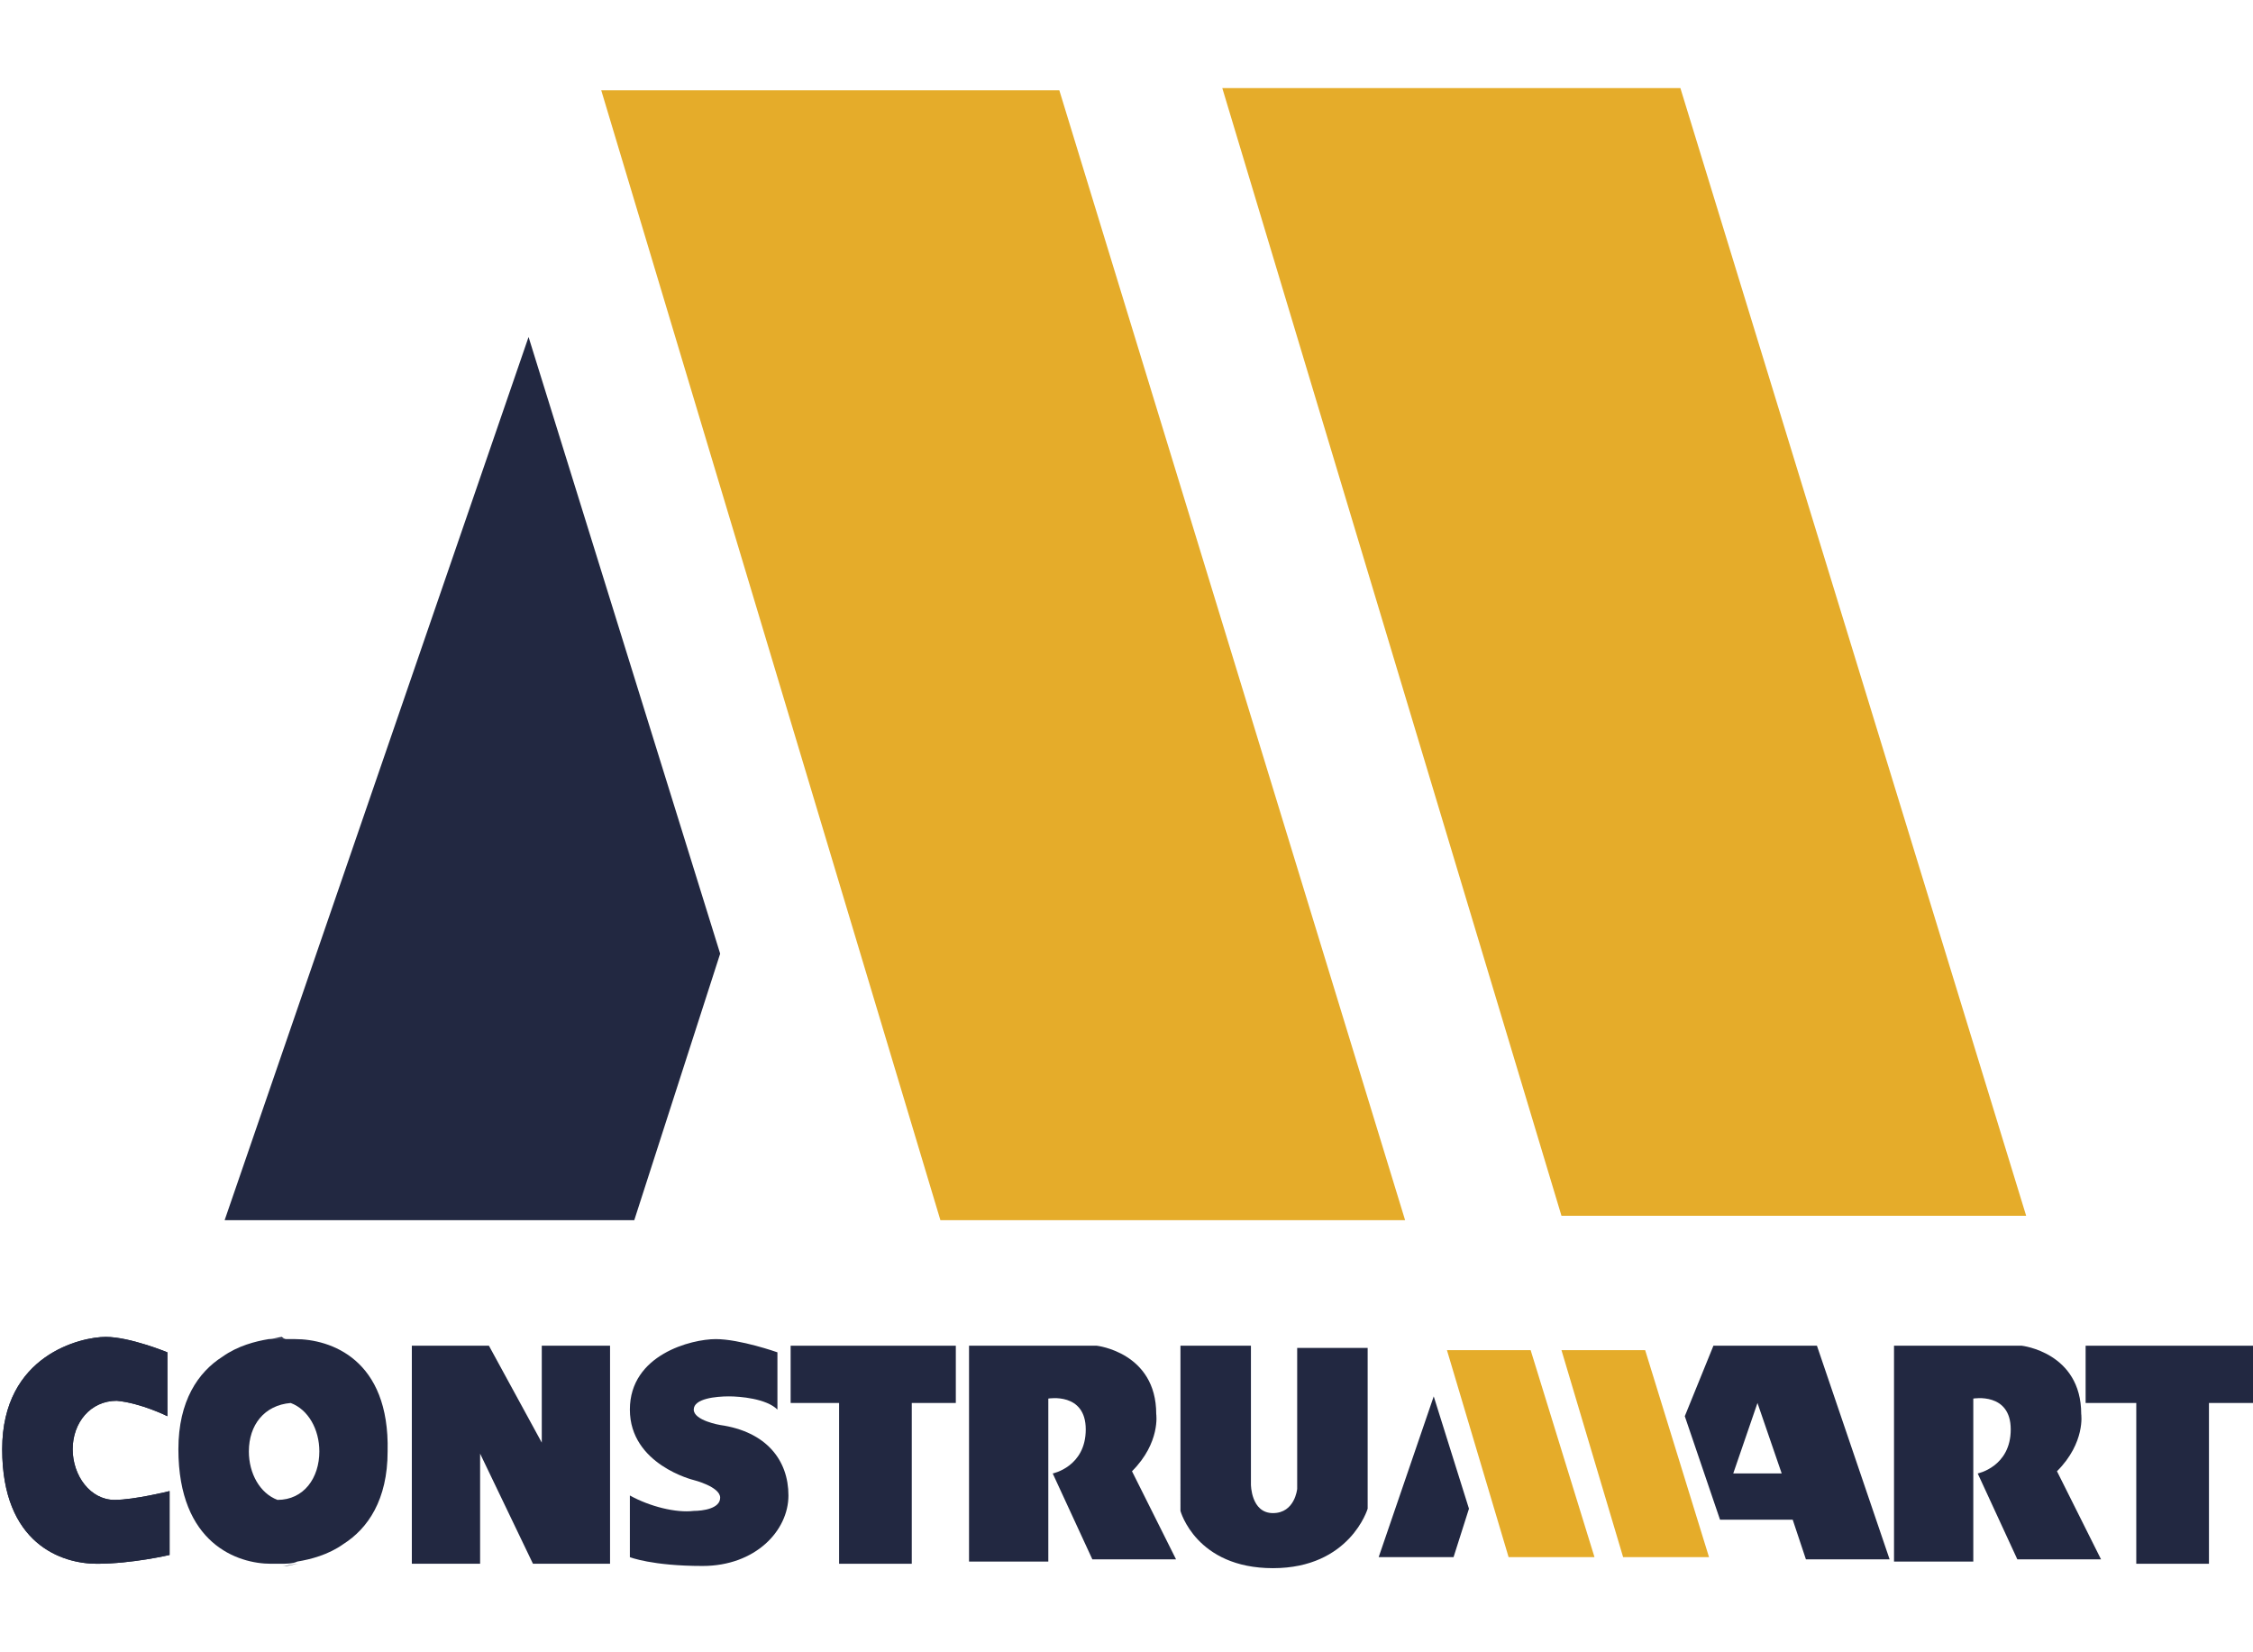
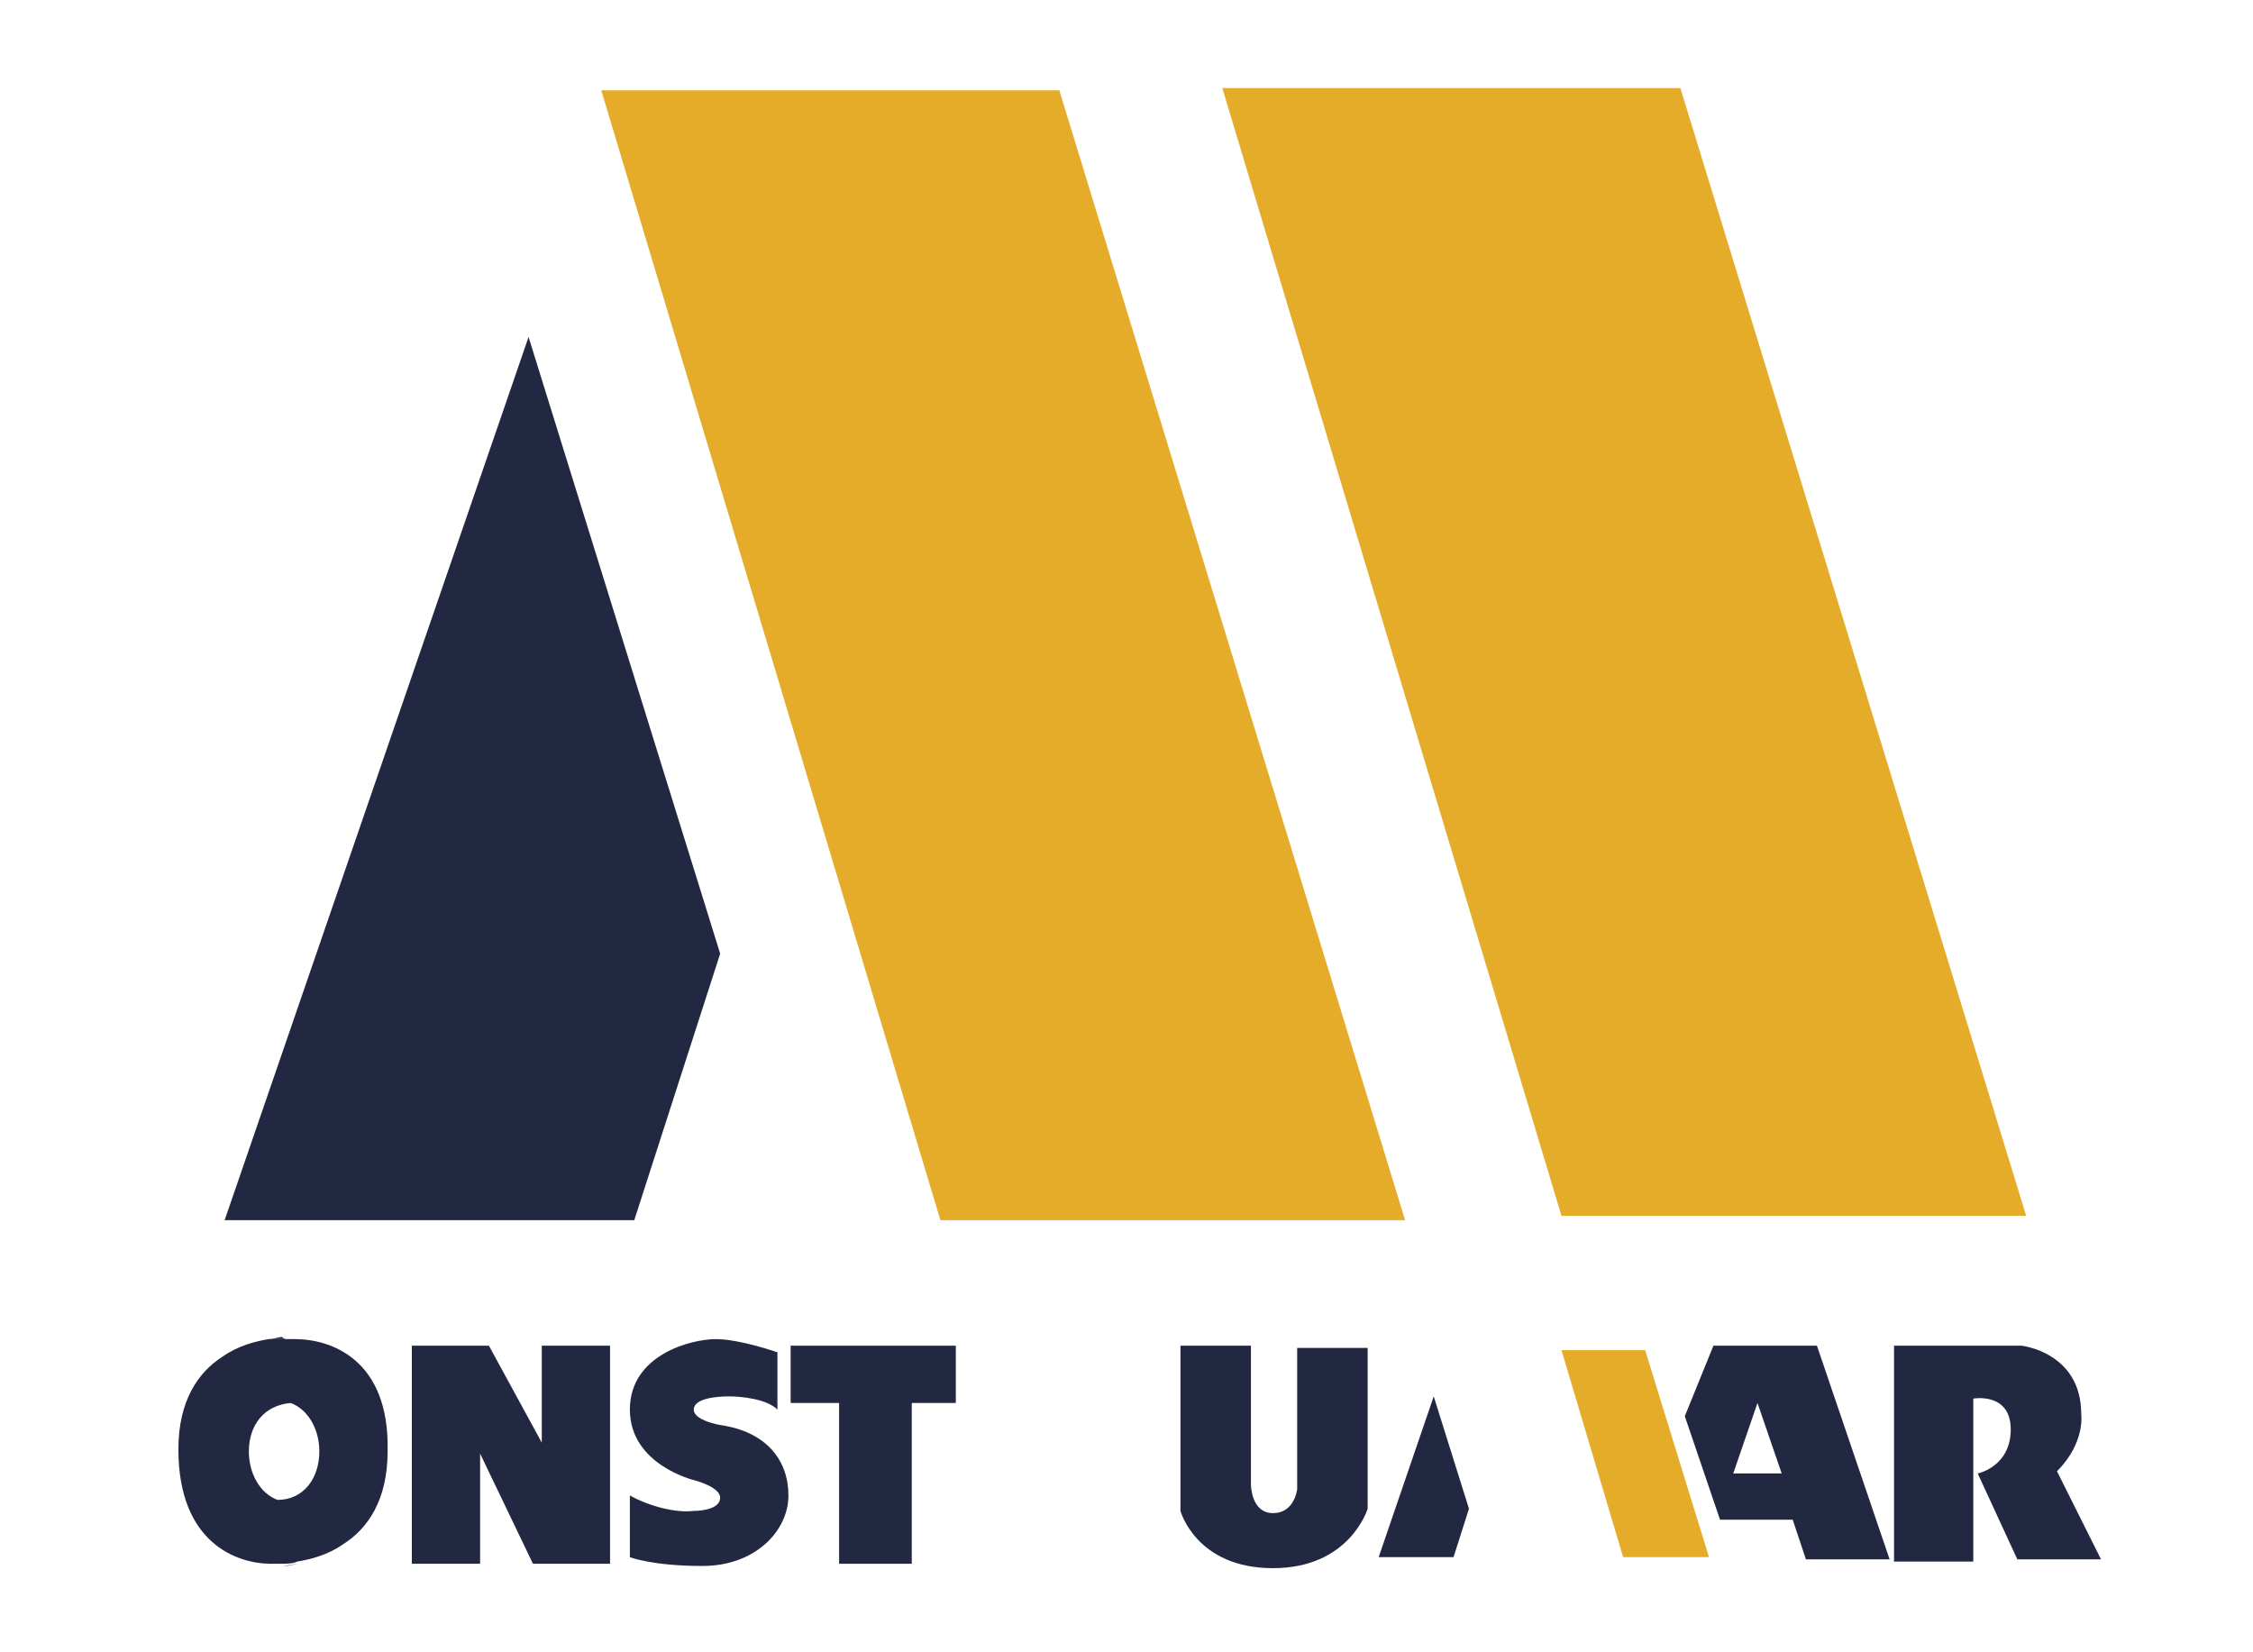
<svg xmlns="http://www.w3.org/2000/svg" version="1.1" id="Capa_1" x="0px" y="0px" viewBox="0 0 102.3 75" style="enable-background:new 0 0 102.3 75;" xml:space="preserve">
  <style type="text/css">
	.st0{fill:#222841;}
	.st1{fill:#E5AC2A;}
</style>
  <g>
    <polygon class="st0" points="62.6,70.7 66,70.7 66.7,68.5 65.1,63.4  " />
-     <polygon class="st1" points="68.5,70.7 72.4,70.7 69.5,61.3 65.7,61.3  " />
    <polygon class="st1" points="73.7,70.7 77.6,70.7 74.7,61.3 70.9,61.3  " />
    <polygon class="st0" points="10.2,55.4 28.8,55.4 32.7,43.3 24,15.3  " />
    <polygon class="st1" points="42.7,55.4 63.8,55.4 48.1,4.1 27.3,4.1  " />
    <polygon class="st1" points="70.9,55.2 92,55.2 76.3,4 55.5,4  " />
-     <path class="st0" d="M7.6,64.3v-2.9c0,0-1.7-0.7-2.8-0.7c-1.1,0-4.7,0.8-4.7,5.1c0,4.3,2.7,5.2,4.3,5.2s3.3-0.4,3.3-0.4v-2.9   c0,0-1.6,0.4-2.5,0.4c-1.1,0-1.9-1.1-1.9-2.3s0.8-2.2,2-2.2C6.4,63.7,7.6,64.3,7.6,64.3z" />
-     <path class="st0" d="M7.6,64.3v-2.9c0,0-1.7-0.7-2.8-0.7c-1.1,0-4.7,0.8-4.7,5.1c0,4.3,2.7,5.2,4.3,5.2s3.3-0.4,3.3-0.4v-2.9   c0,0-1.6,0.4-2.5,0.4c-1.1,0-1.9-1.1-1.9-2.3s0.8-2.2,2-2.2C6.4,63.7,7.6,64.3,7.6,64.3z" />
    <path class="st0" d="M13,60.8c-0.3,0-0.5,0-0.8,0c0.2,0,0.5-0.1,0.6-0.1C12.9,60.8,13,60.8,13,60.8z" />
    <path class="st0" d="M13.4,60.8c-0.1,0-0.3,0-0.4,0c-0.3,0-0.5,0-0.8,0c-0.6,0.1-1.4,0.3-2.1,0.8c-1.1,0.7-2,2-2,4.2   c0,4.3,2.7,5.2,4.2,5.2c0.1,0,0.3,0,0.4,0c0.3,0,0.6,0,0.8-0.1c0.6-0.1,1.4-0.3,2.1-0.8c1.1-0.7,2-2,2-4.2   C17.7,61.7,15,60.8,13.4,60.8z M12.6,68.1c-0.8-0.3-1.3-1.2-1.3-2.2c0-1.2,0.7-2.1,1.9-2.2c0.8,0.3,1.3,1.2,1.3,2.2   C14.5,67.1,13.8,68.1,12.6,68.1z" />
    <path class="st0" d="M13.6,71c-0.2,0-0.5,0.1-0.6,0.1c-0.1,0-0.1,0-0.2,0C13.1,71.1,13.3,71,13.6,71z" />
    <polygon class="st0" points="18.7,61.1 18.7,71 21.8,71 21.8,66 24.2,71 27.7,71 27.7,61.1 24.6,61.1 24.6,65.5 22.2,61.1  " />
    <path class="st0" d="M35.3,64v-2.6c0,0-1.7-0.6-2.8-0.6c-1.1,0-3.9,0.7-3.9,3.2c0,2.5,2.9,3.2,2.9,3.2s1.2,0.3,1.2,0.8   c0,0.5-0.8,0.6-1.2,0.6c-0.8,0.1-2-0.2-2.9-0.7v2.8c0,0,1,0.4,3.3,0.4c2.4,0,3.9-1.6,3.9-3.2c0-1.6-1-2.9-3.1-3.2   c0,0-1.2-0.2-1.2-0.7c0-0.5,1-0.6,1.6-0.6C33.6,63.4,34.8,63.5,35.3,64z" />
    <polygon class="st0" points="35.9,61.1 43.4,61.1 43.4,63.7 41.4,63.7 41.4,71 38.1,71 38.1,63.7 35.9,63.7  " />
-     <path class="st0" d="M44,61.1h5.8c0,0,2.7,0.3,2.7,3.1c0,0,0.2,1.3-1.1,2.6l2,4h-3.8l-1.8-3.9c0,0,1.5-0.3,1.5-2   c0-1.7-1.7-1.4-1.7-1.4v7.4H44V61.1z" />
-     <polygon class="st0" points="94.7,61.1 102.3,61.1 102.3,63.7 100.3,63.7 100.3,71 97,71 97,63.7 94.7,63.7  " />
    <path class="st0" d="M86,61.1h5.8c0,0,2.7,0.3,2.7,3.1c0,0,0.2,1.3-1.1,2.6l2,4h-3.8l-1.8-3.9c0,0,1.5-0.3,1.5-2   c0-1.7-1.7-1.4-1.7-1.4v7.4H86V61.1z" />
    <path class="st0" d="M53.6,61.1h3.2v6.3c0,0,0,1.3,1,1.3c1,0,1.1-1.1,1.1-1.1v-6.4h3.2v7.3c0,0-0.8,2.7-4.3,2.7   c-3.5,0-4.2-2.6-4.2-2.6V61.1z" />
    <path class="st0" d="M82.5,61.1h-4.7l-1.3,3.2l1.6,4.7h3.3l0.6,1.8h3.8L82.5,61.1z M78.7,66.9l1.1-3.2l1.1,3.2H78.7z" />
  </g>
</svg>